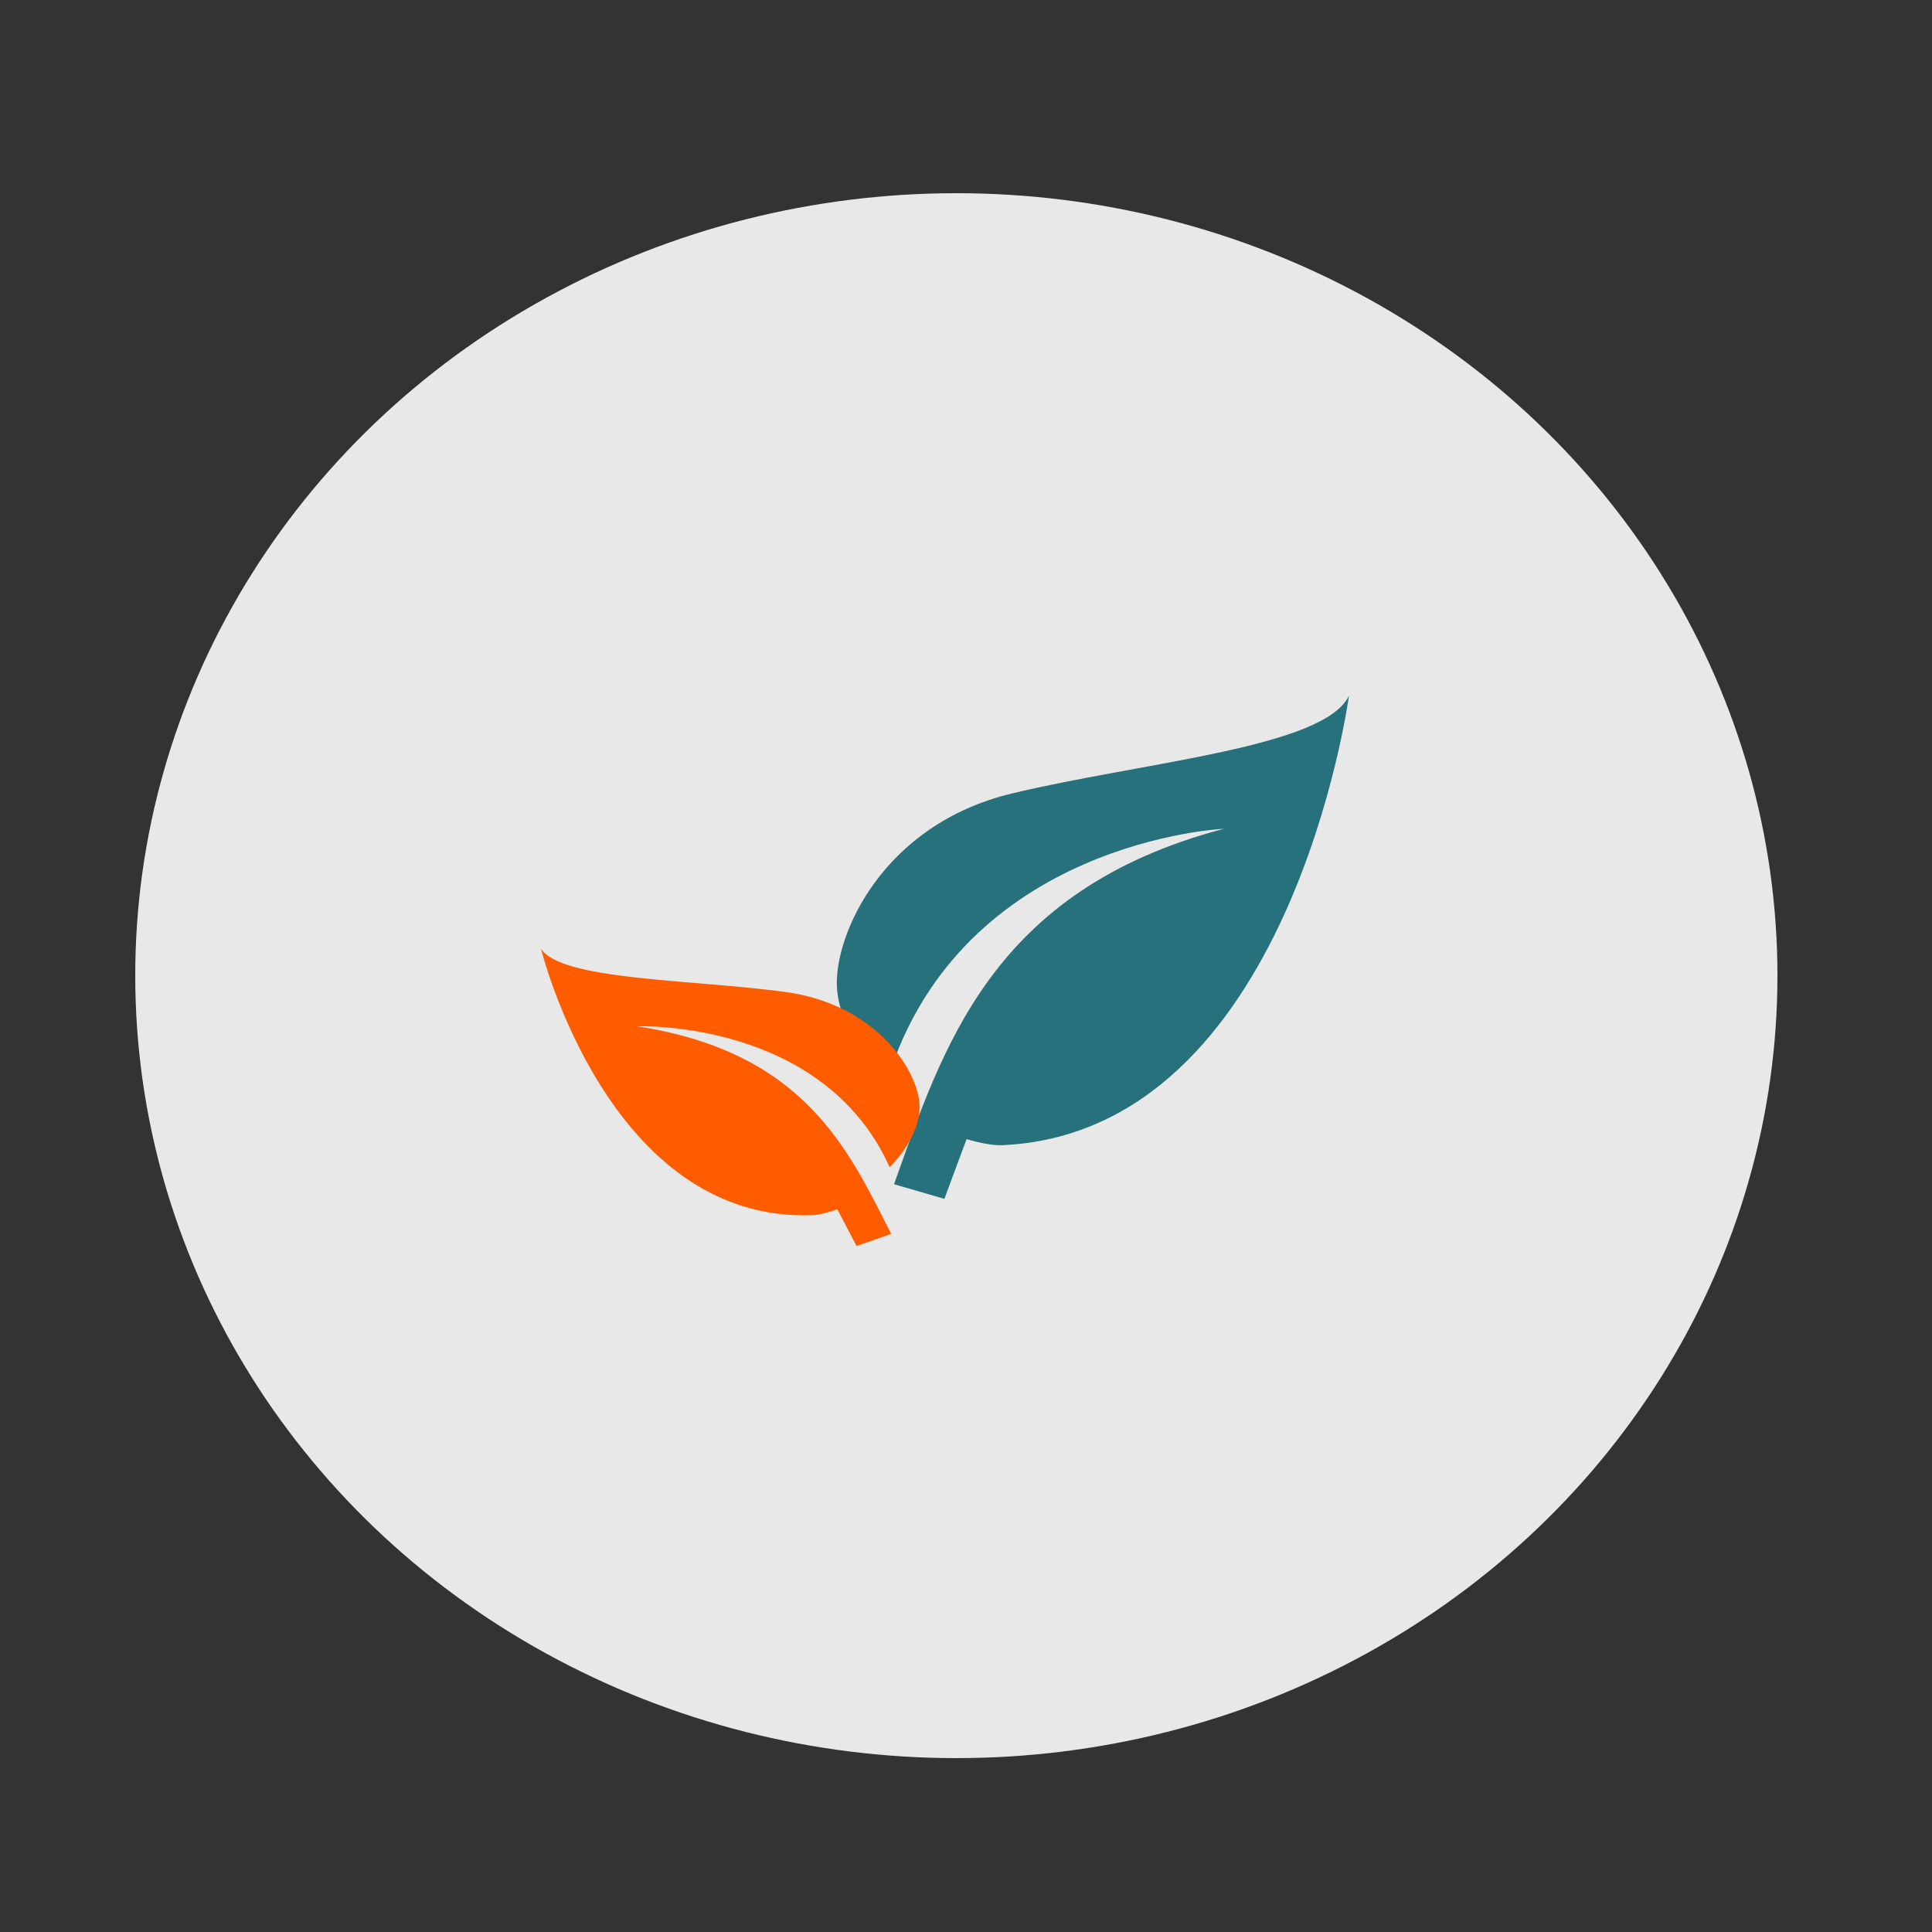
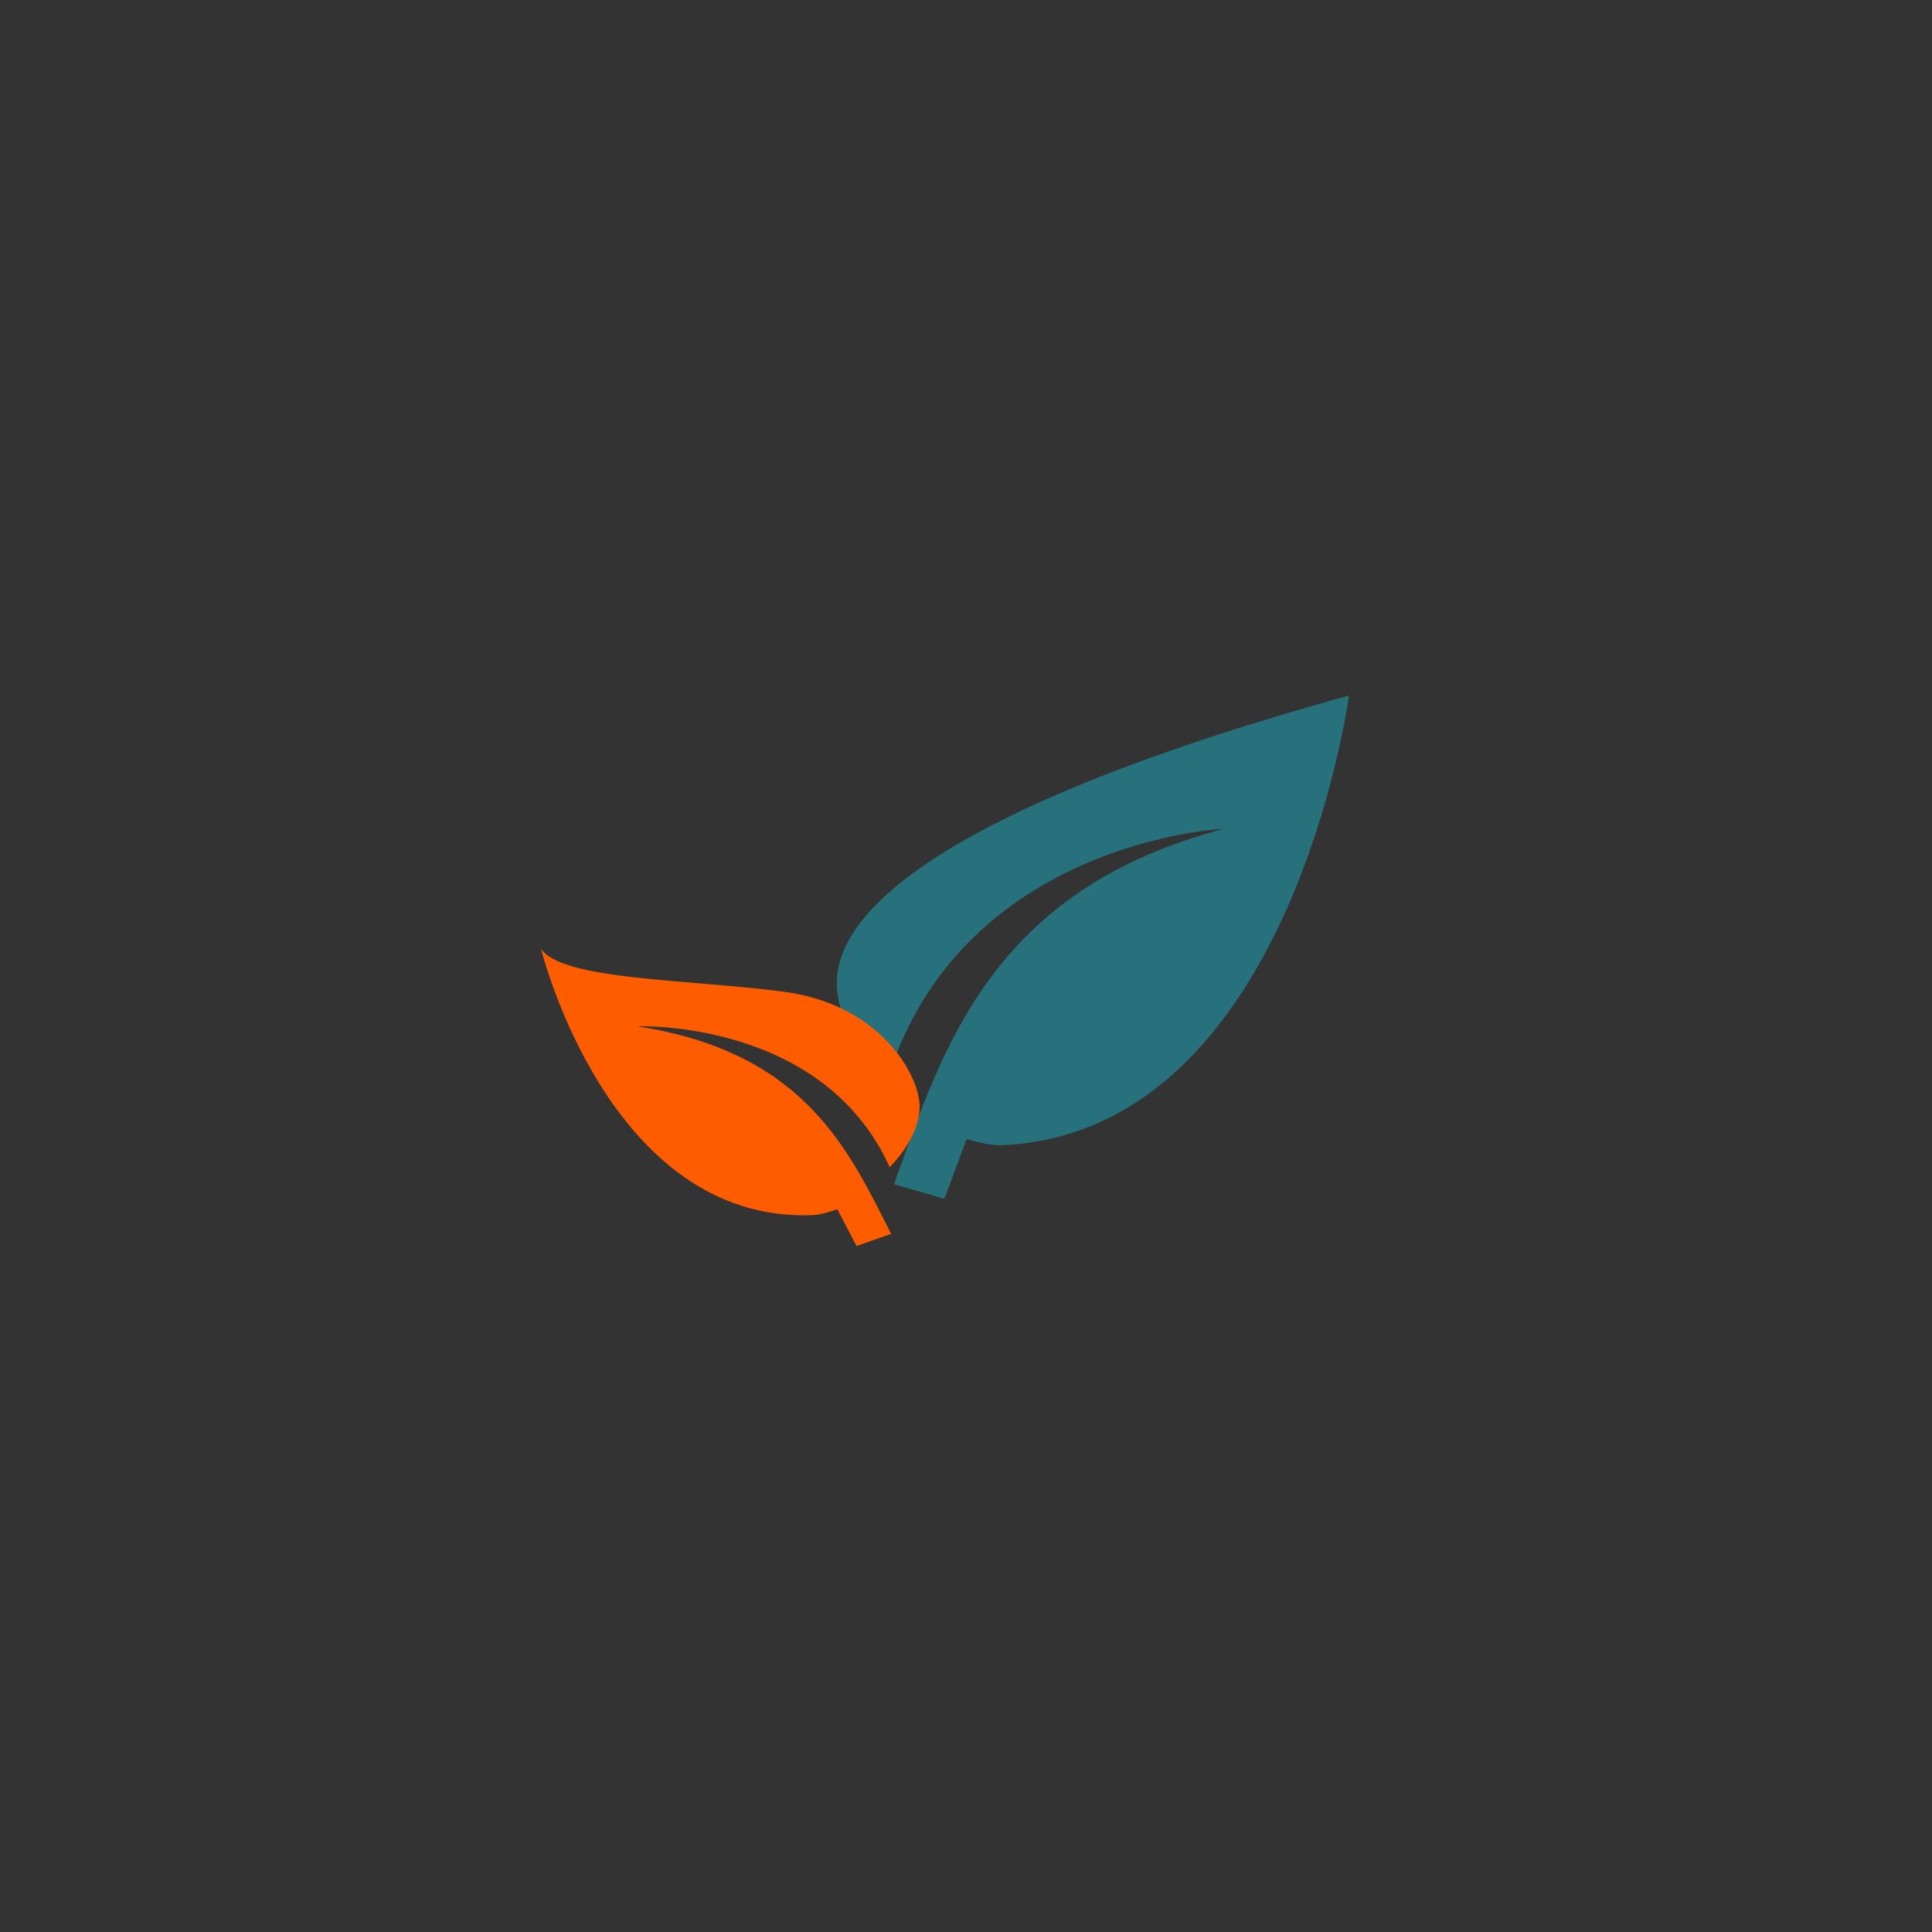
<svg xmlns="http://www.w3.org/2000/svg" width="100" height="100" viewBox="0 0 100 100" fill="none">
  <rect x="0" y="0" width="100" height="100" fill="#333333" stroke="none" />
-   <ellipse opacity="0.96" cx="49.5" cy="50.5" rx="42.5" ry="40.5" fill="#EFEFEF" />
-   <path d="M63.344 42.899C51.248 46.08 48.778 54.347 46.274 61.295L48.882 62.052L50.029 58.96C50.691 59.155 51.378 59.297 51.867 59.275C66.803 58.613 69.823 36 69.823 36C68.589 38.699 59.1 39.45 52.373 41.071C45.646 42.691 43.194 48.42 43.318 51.059C43.441 53.698 45.926 55.902 45.926 55.902C49.766 43.501 63.344 42.899 63.344 42.899Z" fill="#27717C" />
+   <path d="M63.344 42.899C51.248 46.08 48.778 54.347 46.274 61.295L48.882 62.052L50.029 58.96C50.691 59.155 51.378 59.297 51.867 59.275C66.803 58.613 69.823 36 69.823 36C45.646 42.691 43.194 48.42 43.318 51.059C43.441 53.698 45.926 55.902 45.926 55.902C49.766 43.501 63.344 42.899 63.344 42.899Z" fill="#27717C" />
  <path d="M32.984 53.122C41.705 54.462 43.943 59.584 46.127 63.864L44.335 64.493L43.339 62.59C42.884 62.752 42.408 62.881 42.062 62.895C31.491 63.318 28 49.098 28 49.098C29.032 50.746 35.769 50.687 40.609 51.338C45.45 51.989 47.524 55.496 47.596 57.182C47.667 58.869 46.048 60.412 46.048 60.412C42.594 52.737 32.984 53.122 32.984 53.122Z" fill="#FF5C00" />
</svg>